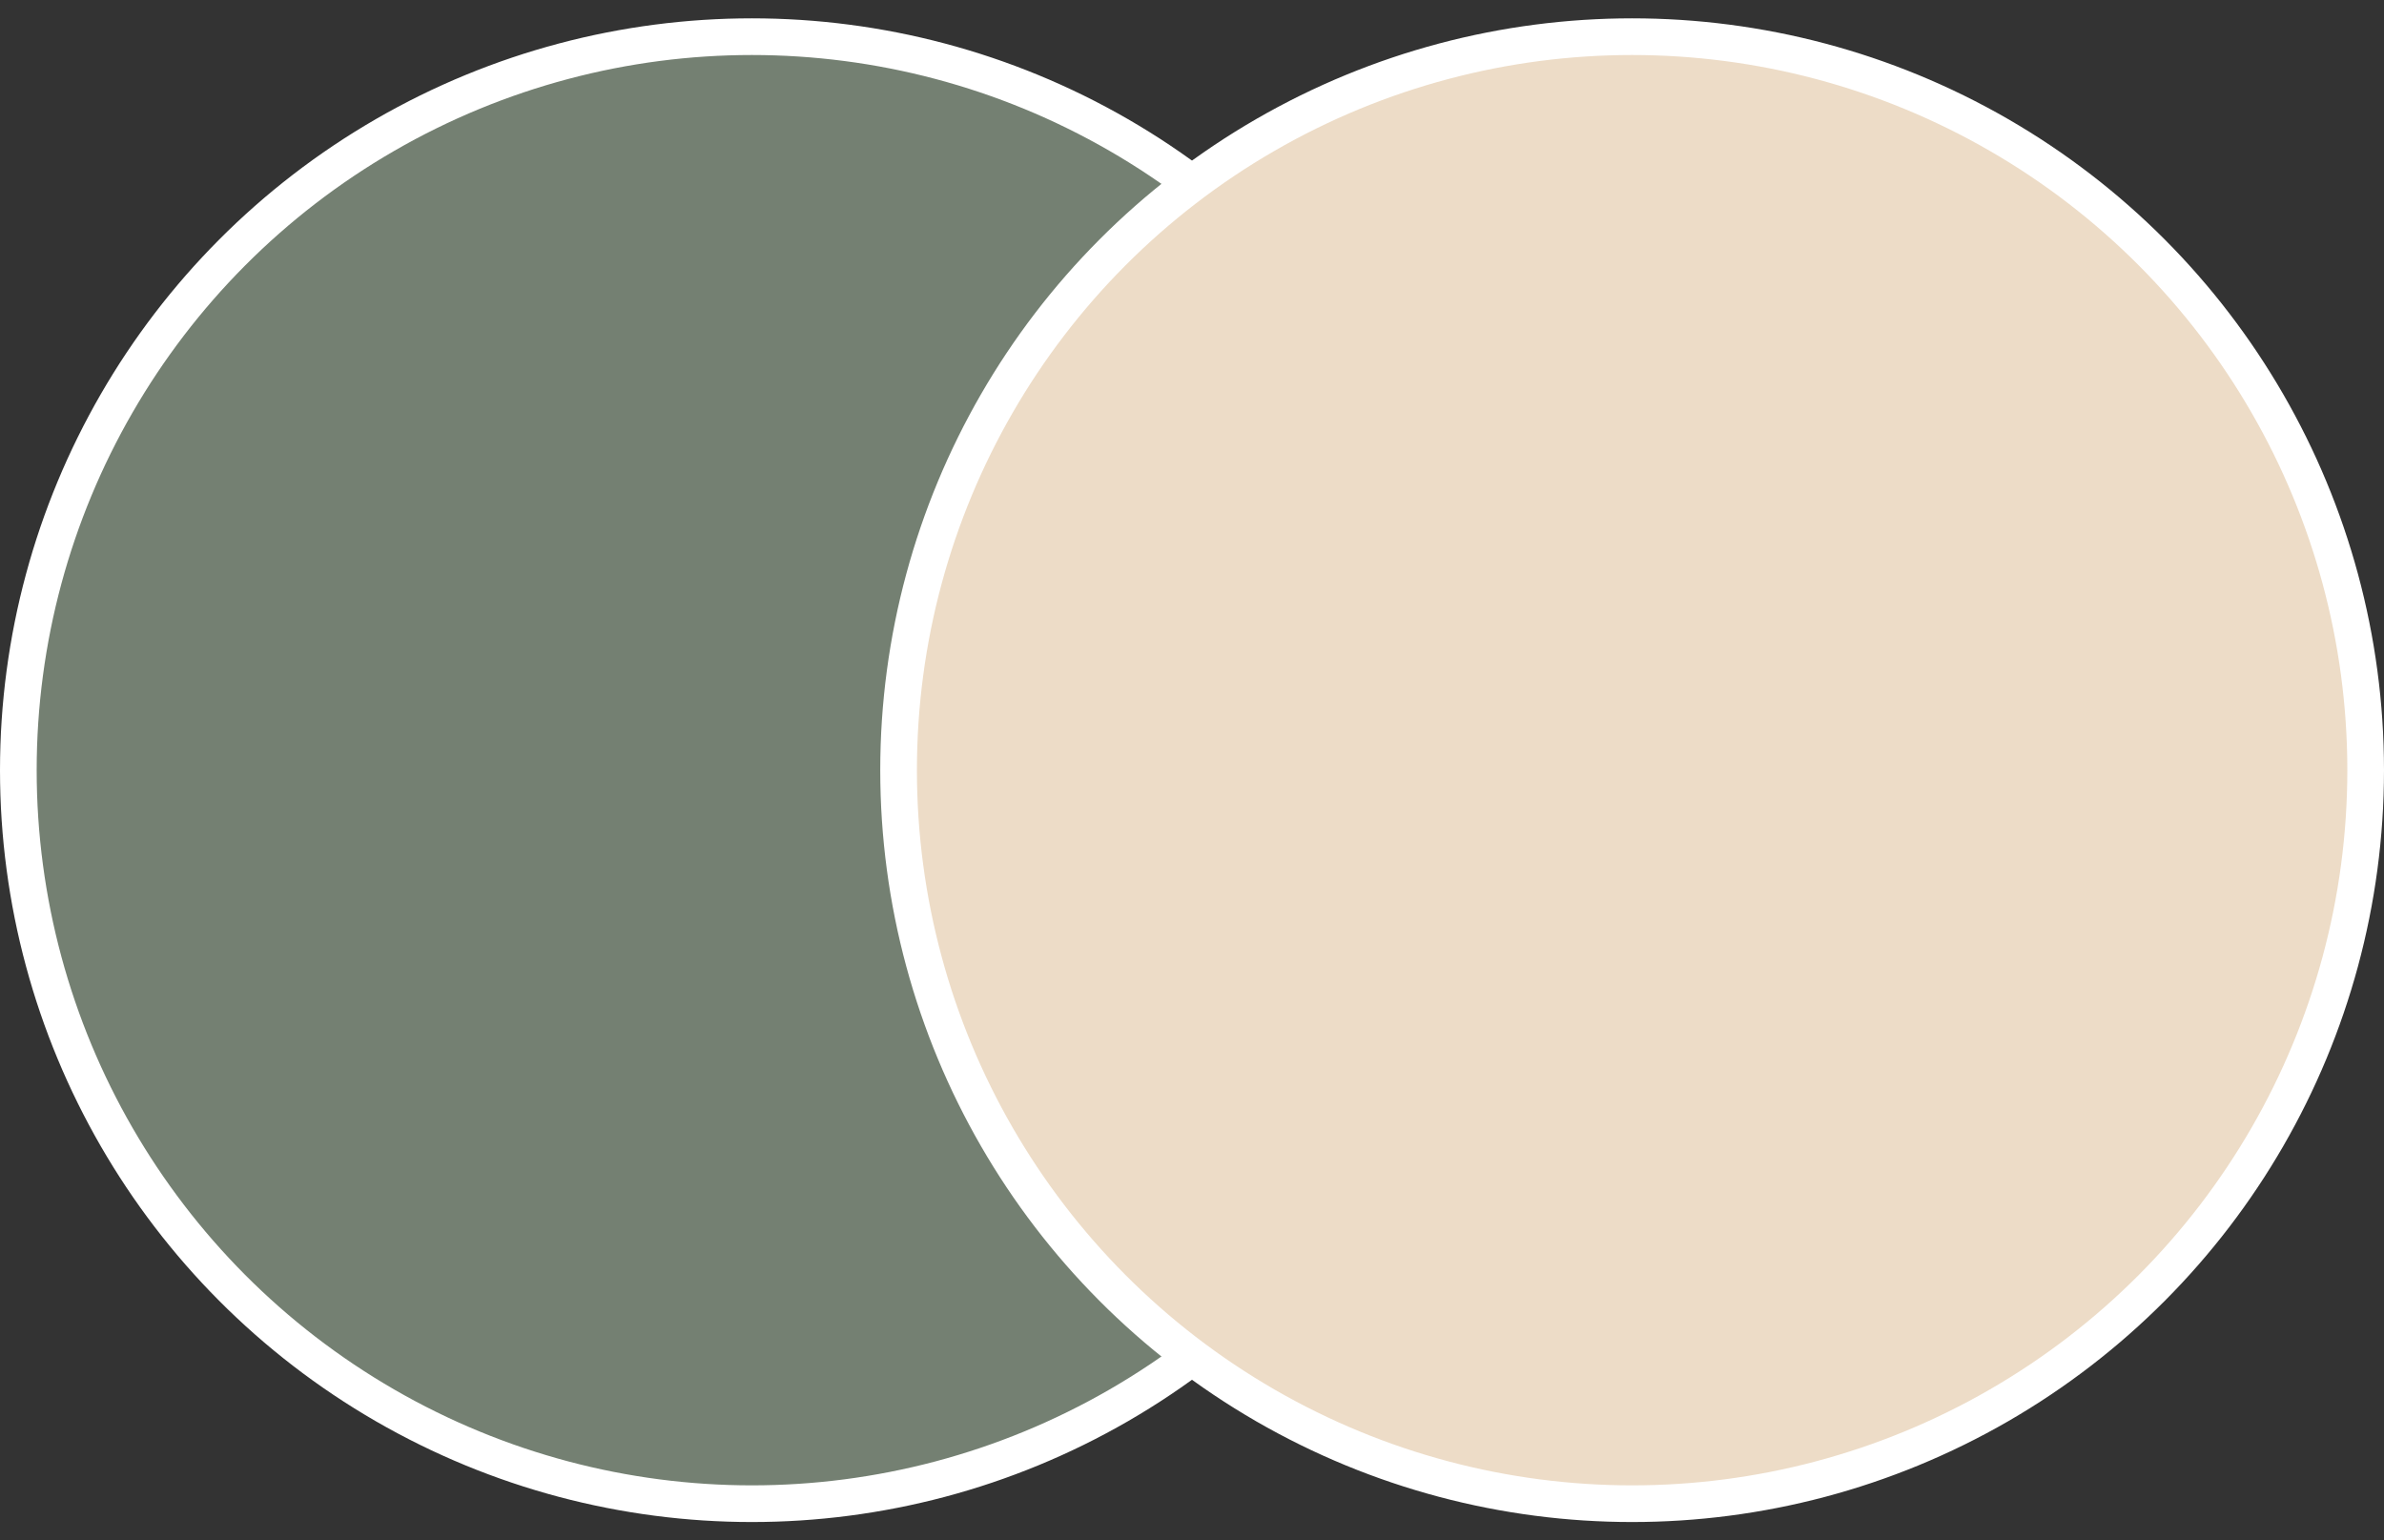
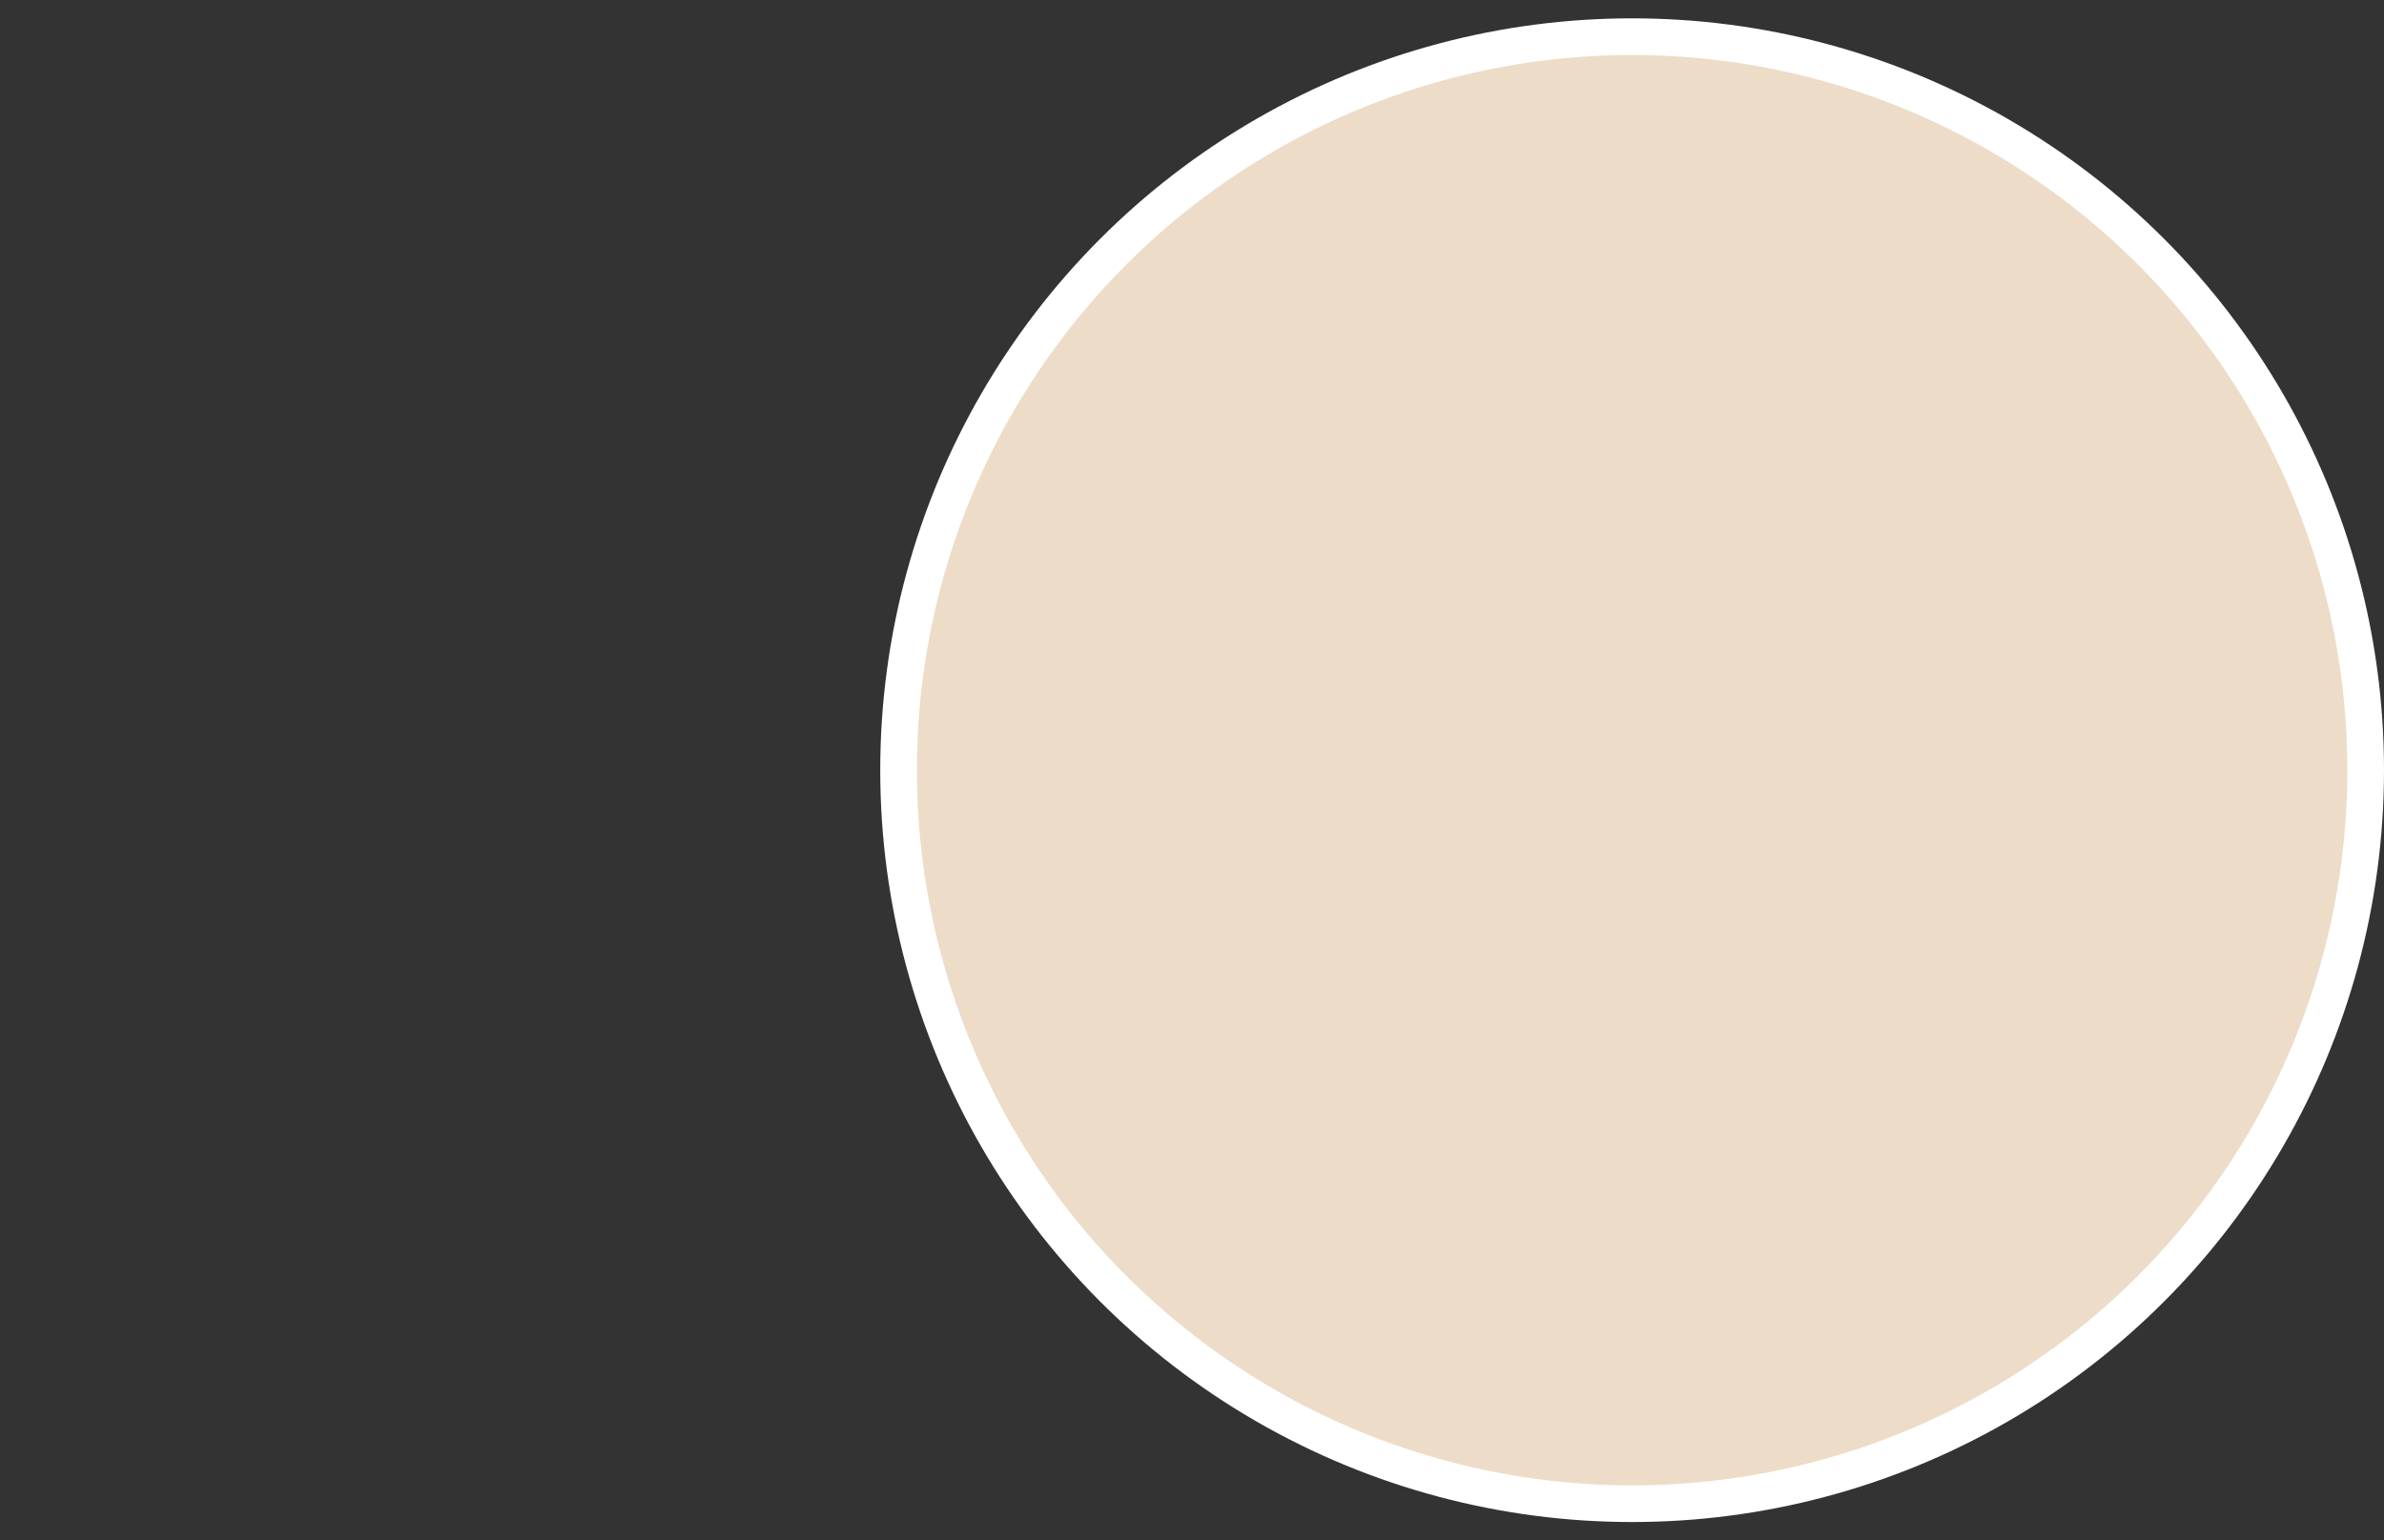
<svg xmlns="http://www.w3.org/2000/svg" width="65" height="42" viewBox="0 0 65 42" fill="none">
  <rect x="0" y="0" width="65" height="42" fill="#333333" stroke="none" />
-   <circle cx="20.5" cy="21" r="20" fill="#748072" stroke="white" />
  <circle cx="44.5" cy="21" r="20" fill="#EDDCC7" stroke="white" />
</svg>